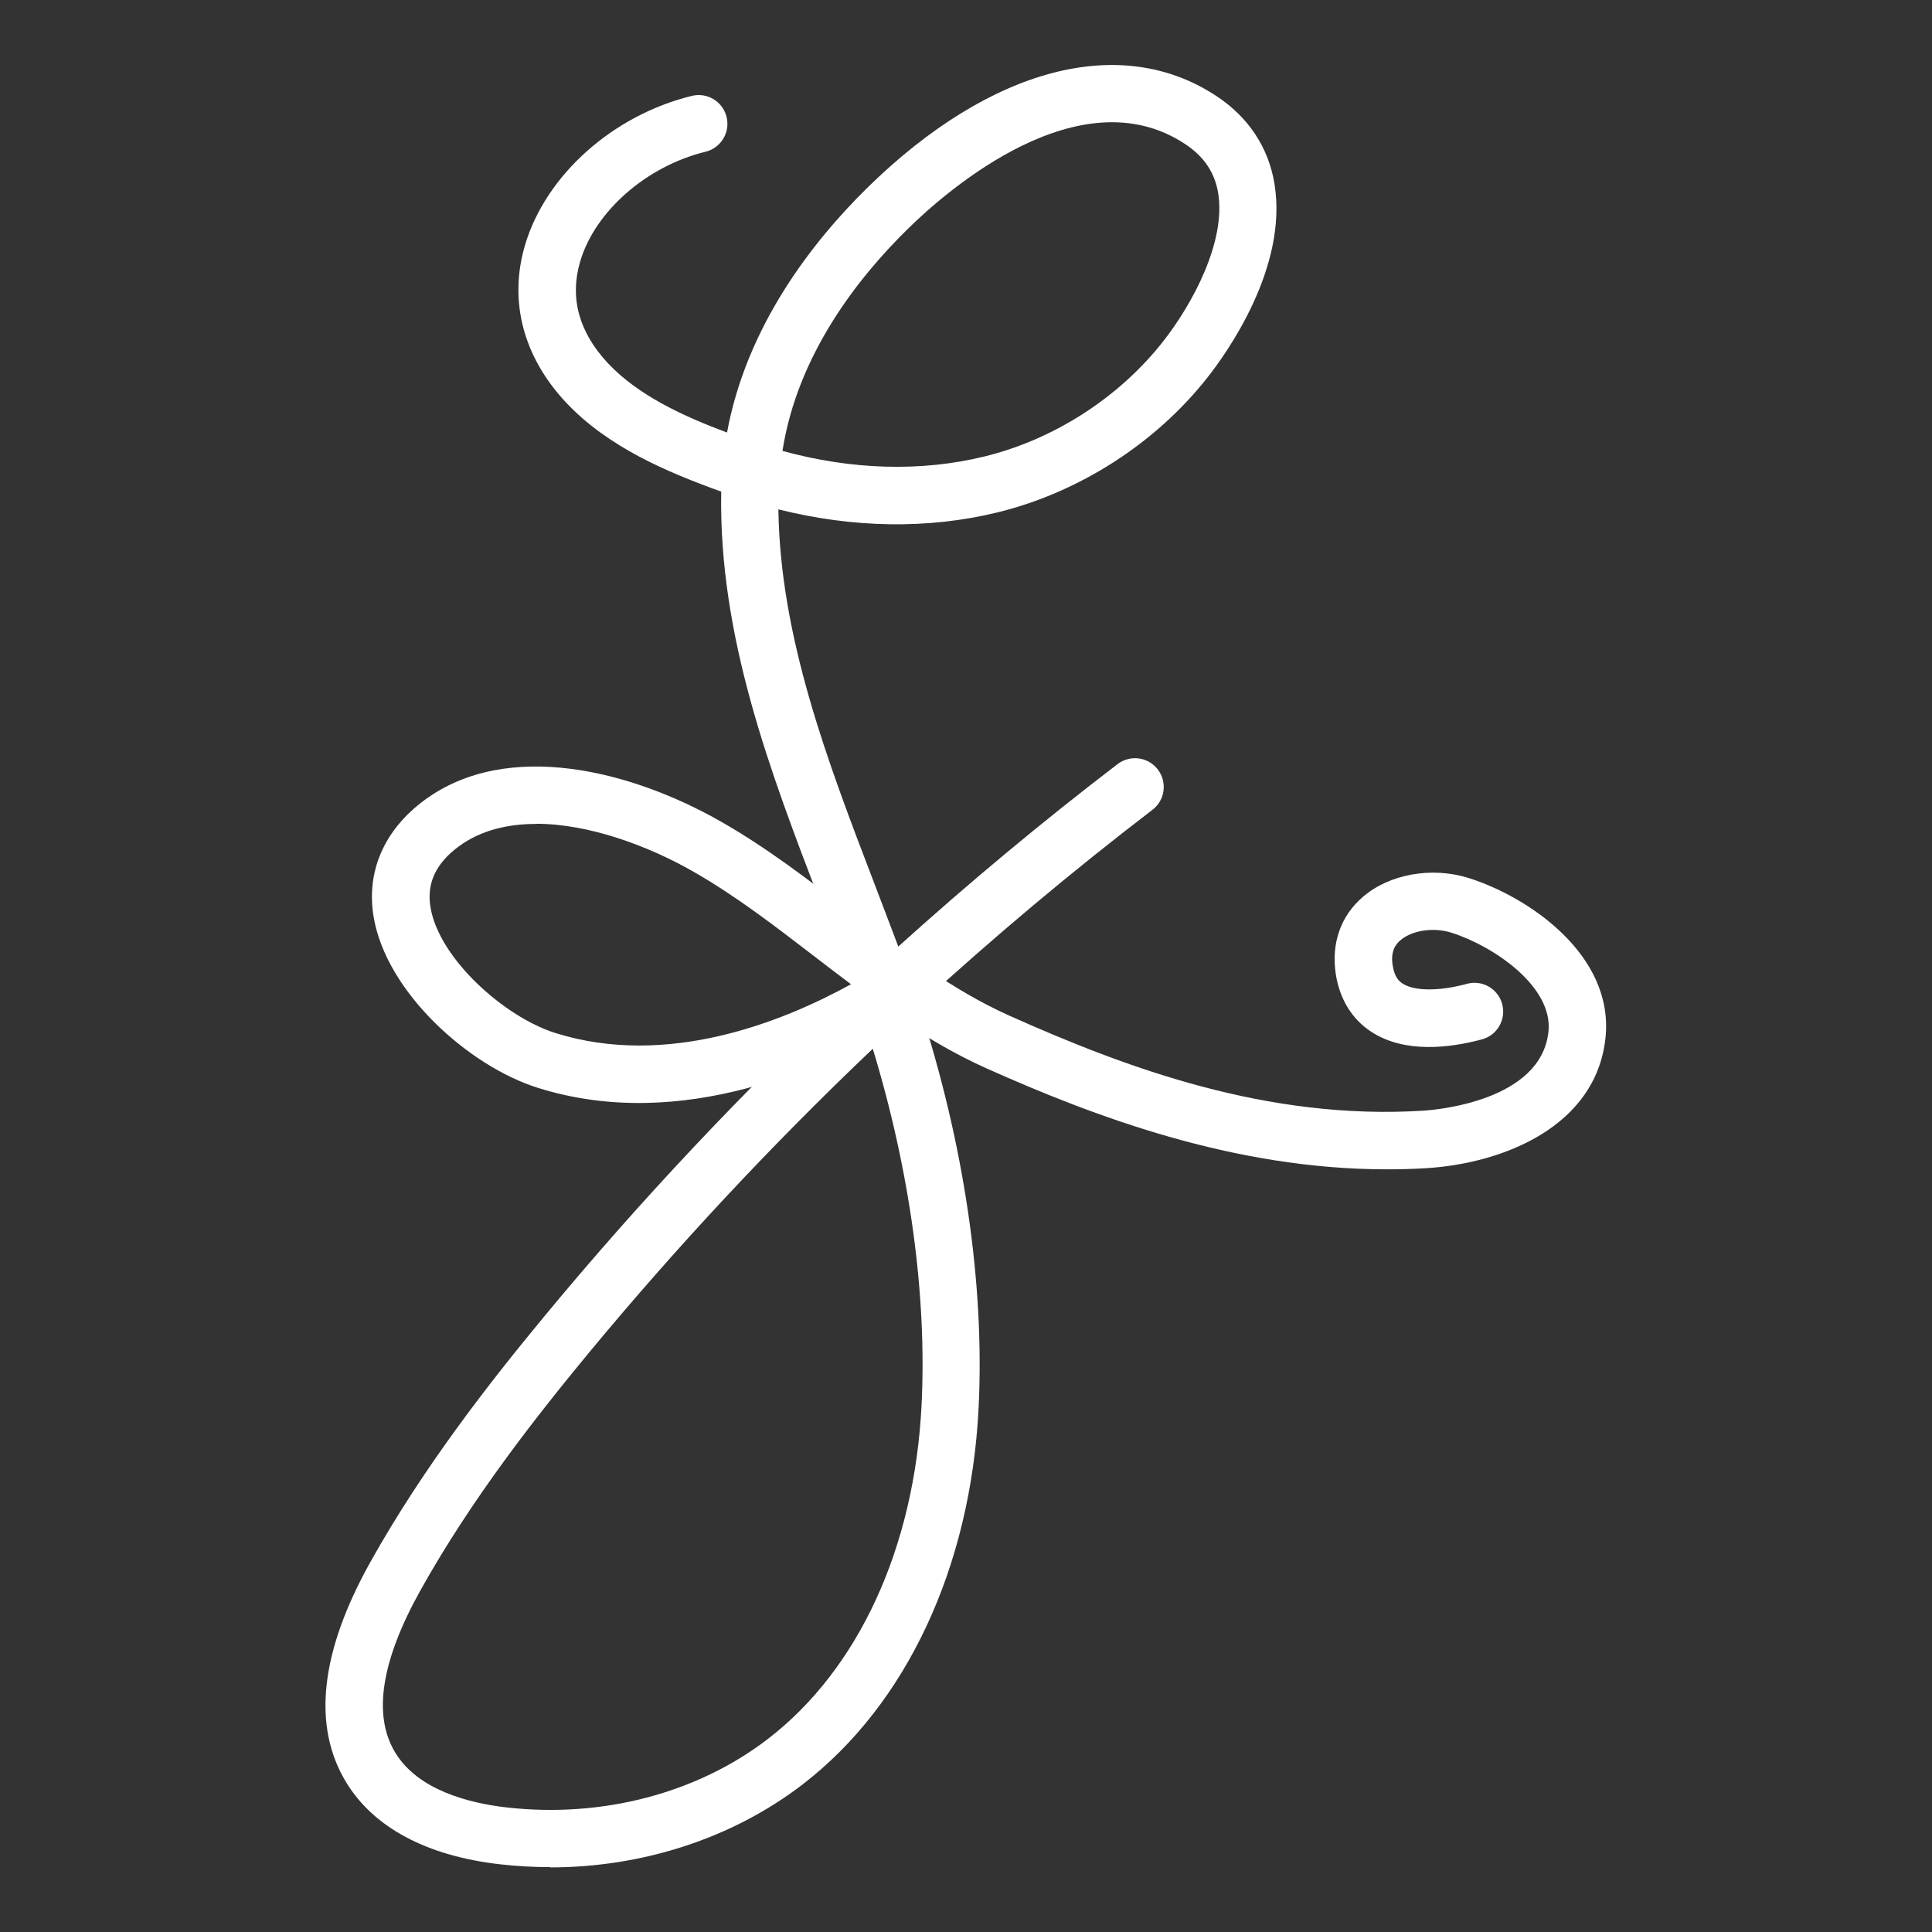
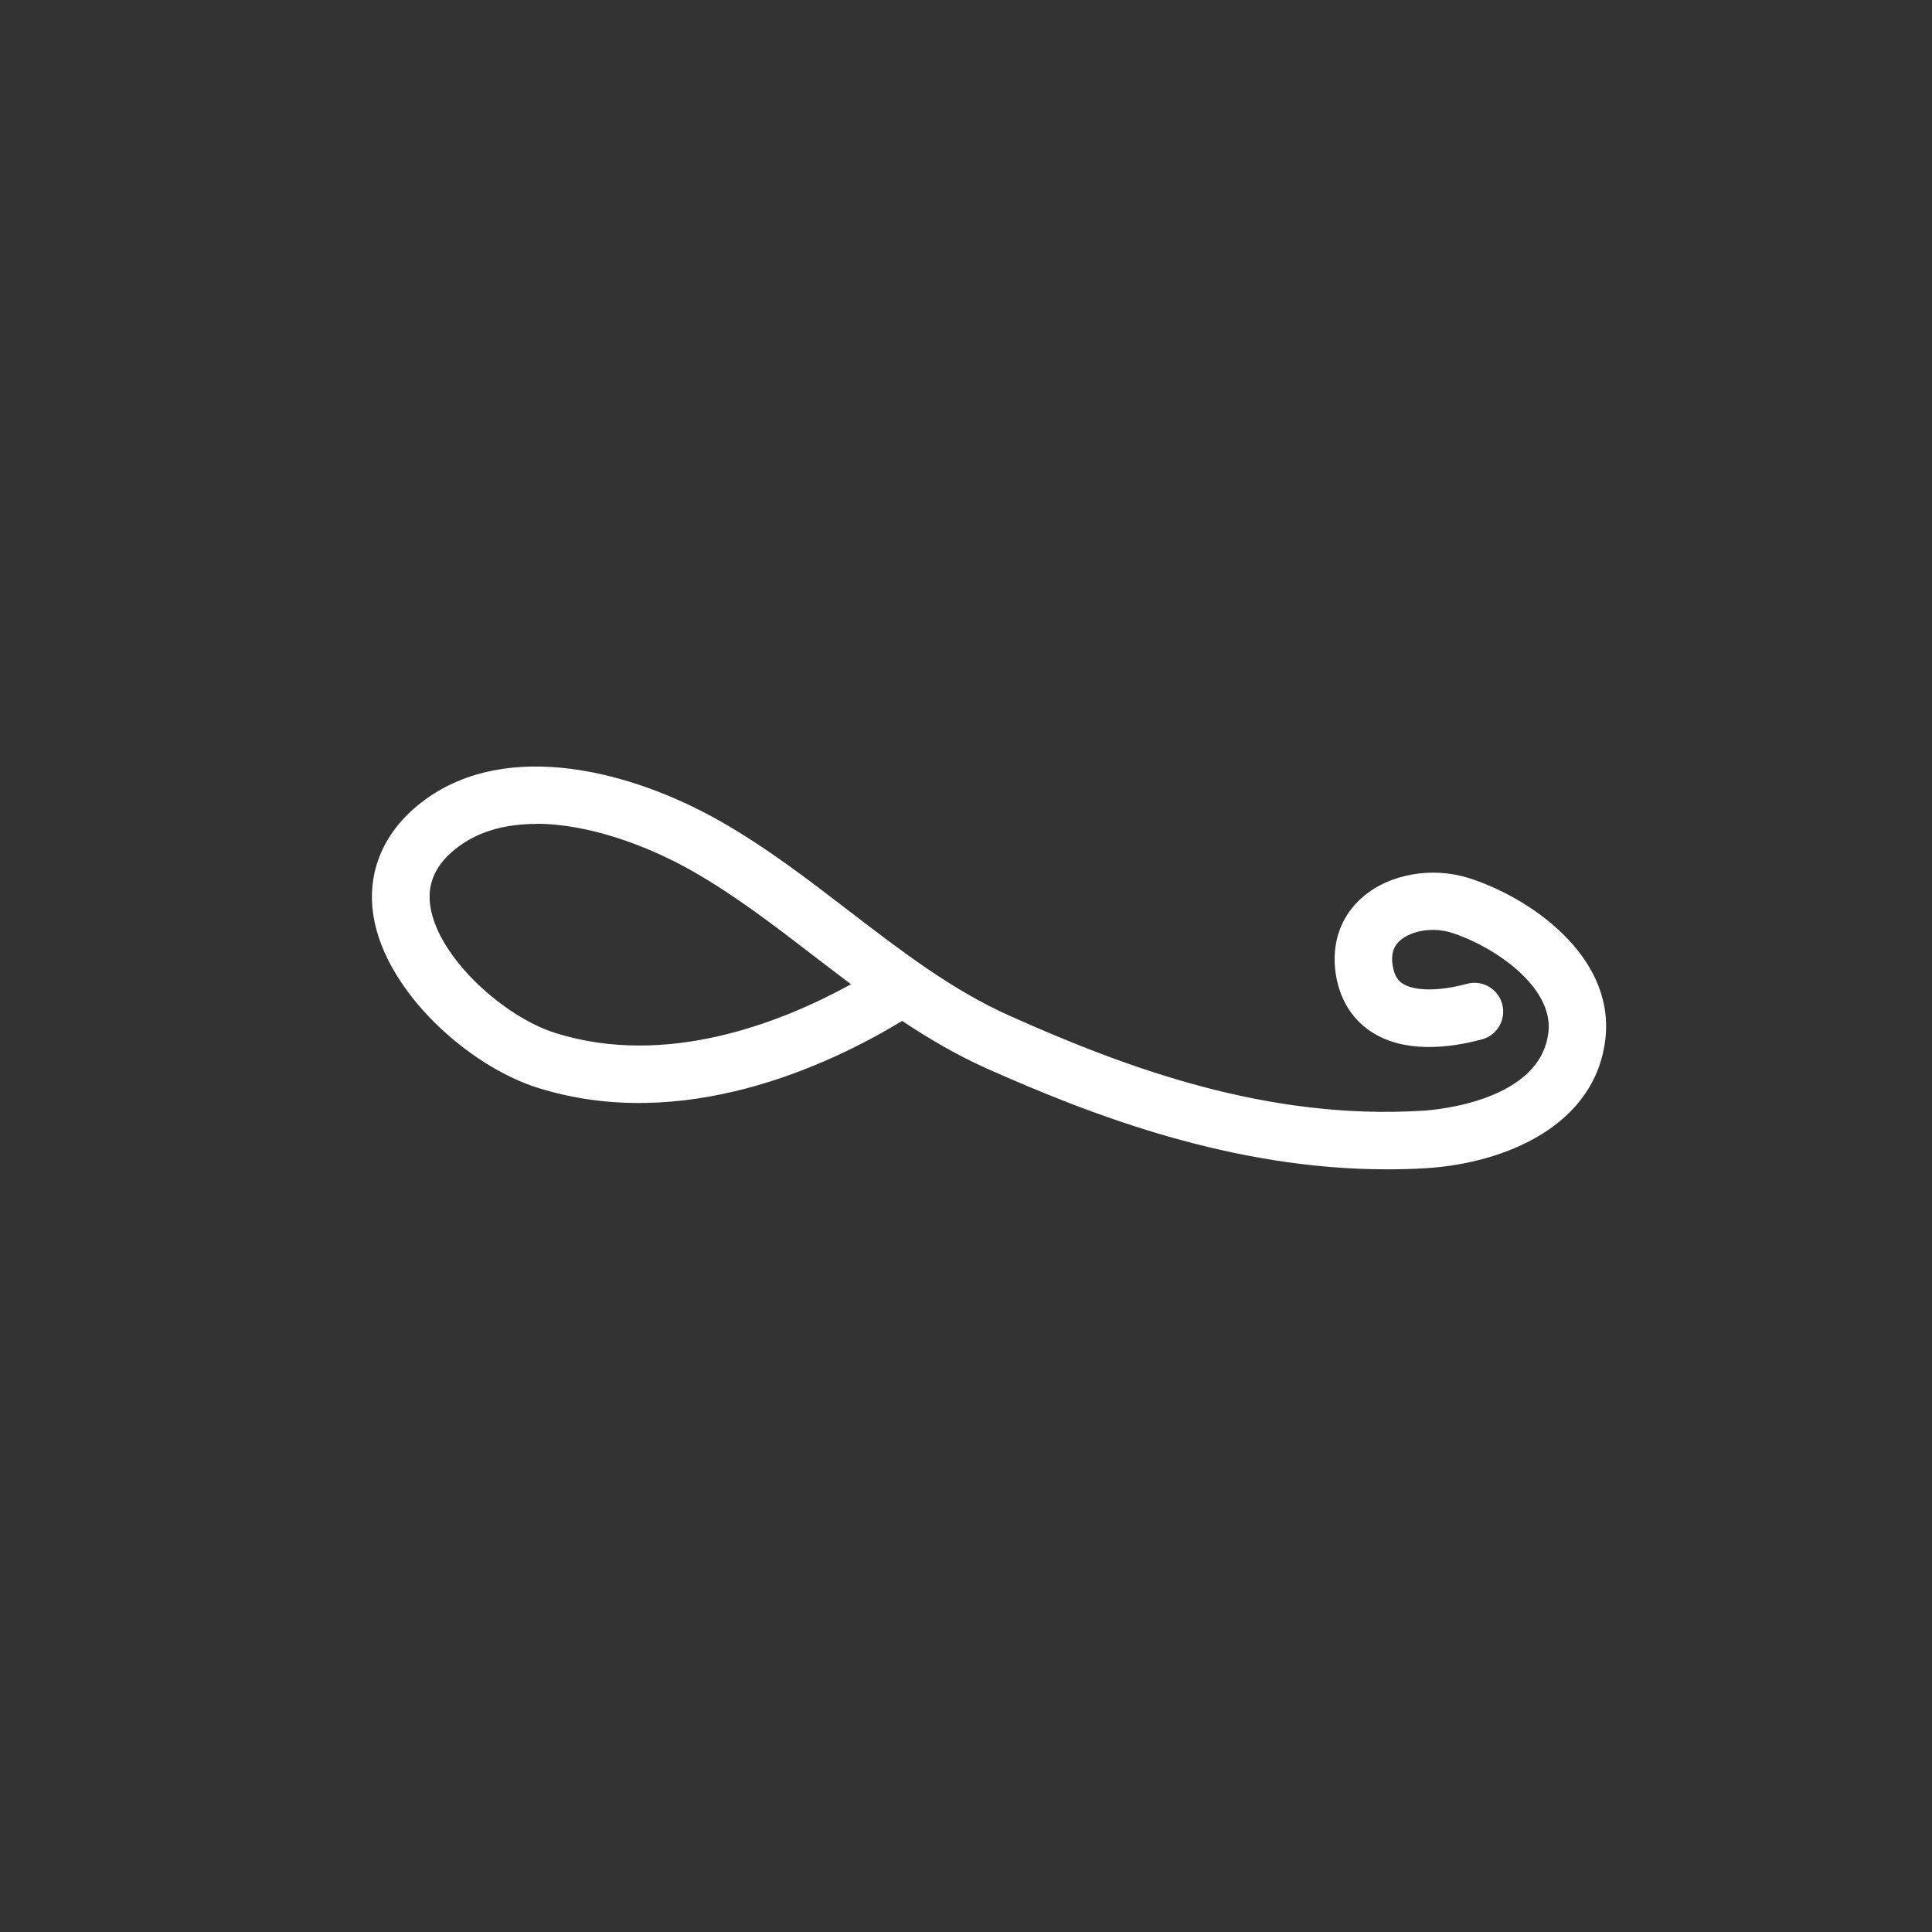
<svg xmlns="http://www.w3.org/2000/svg" id="Calque_2" data-name="Calque 2" viewBox="0 0 132.79 132.79">
  <rect x="0" y="0" width="132.79" height="132.79" fill="#333333" stroke="none" />
  <defs>
    <style>      .cls-1 {        fill: #fff;      }      .cls-2 {        fill: none;      }    </style>
  </defs>
  <g id="Calque_1-2" data-name="Calque 1">
    <g>
      <g>
-         <path class="cls-1" d="m37.83,128.33c-1.14,0-2.29-.06-3.43-.19-5.06-.57-8.73-2.53-10.62-5.66-2.33-3.86-1.77-8.93,1.66-15.09,3.69-6.61,8.3-12.47,11.91-16.84,6.59-7.97,13.7-15.53,21.26-22.6-.72-2-1.5-4.04-2.26-6.01-3.42-8.94-6.96-18.18-6.78-28.15-3.69-1.33-7.77-3.04-10.67-6.13-2.95-3.15-3.95-6.99-2.81-10.83,1.43-4.8,6.03-8.91,11.46-10.24,1.06-.26,2.13.39,2.39,1.45.26,1.06-.39,2.13-1.45,2.39-4.05.99-7.59,4.09-8.61,7.53-.74,2.5-.1,4.86,1.9,7,2.09,2.23,5.2,3.65,8.19,4.77,1.35-7.33,5.86-13.11,9.69-16.87,8.43-8.24,17.38-10.58,23.93-6.27,2.22,1.46,3.61,3.56,4.01,6.07.93,5.74-3.3,11.63-4.62,13.3-3.56,4.52-8.82,7.89-14.43,9.26-4.75,1.16-9.9,1.08-15.05-.21.12,8.79,3.37,17.29,6.52,25.52.57,1.49,1.15,3.01,1.72,4.53,4.85-4.38,9.88-8.57,15.07-12.54.87-.66,2.11-.5,2.77.37.66.87.5,2.11-.37,2.77-5.54,4.24-10.89,8.73-16.04,13.45,3.07,9.37,4.52,19.11,4.09,27.68-.55,10.94-4.96,20.37-12.1,25.86-4.8,3.69-10.98,5.7-17.36,5.7Zm22.16-56.25c-6.94,6.6-13.49,13.61-19.59,20.99-3.5,4.24-7.98,9.92-11.51,16.25-2.69,4.83-3.28,8.57-1.73,11.13,1.56,2.58,5.04,3.48,7.68,3.78,6.54.74,13.08-.97,17.94-4.71,6.22-4.78,10.07-13.14,10.56-22.93.38-7.56-.8-16.13-3.35-24.5Zm-6.22-41.09c4.77,1.31,9.52,1.45,13.87.39,4.77-1.16,9.24-4.03,12.27-7.87,2.09-2.65,4.35-6.92,3.82-10.22-.23-1.43-.98-2.54-2.29-3.4-7.25-4.77-16.38,3.23-19,5.8-3.5,3.42-7.63,8.71-8.66,15.3Z" />
        <path class="cls-1" d="m95.31,80.37c-10.55,0-20.17-3.66-27.53-6.95-2.03-.91-3.94-2.03-5.77-3.25-.02.01-.04.03-.07.04-5.05,3.05-15,7.69-24.97,4.56-4.75-1.49-10.42-6.57-11.29-11.75-.52-3.12.72-5.98,3.5-8.03,5.73-4.22,14.29-2,20.39,1.49,3.12,1.78,6,3.99,8.77,6.12,3.65,2.8,7.09,5.44,11.04,7.21,8.05,3.6,17.72,7.2,28.43,6.53.83-.05,8.12-.64,8.62-5.44.32-3.11-3.8-5.89-6.69-6.8-1.22-.38-2.68-.16-3.48.52-.31.26-.7.73-.54,1.73.12.79.43,1.09.68,1.25.81.53,2.51.54,4.43.02,1.05-.29,2.14.34,2.42,1.4.28,1.05-.34,2.14-1.4,2.42-2.2.59-5.31.98-7.61-.53-1.32-.86-2.16-2.24-2.43-3.96-.32-2.12.34-4.01,1.88-5.32,1.82-1.56,4.72-2.07,7.23-1.29,4.12,1.29,10.02,5.28,9.43,10.98-.64,6.1-7.02,8.64-12.3,8.97-.93.06-1.85.08-2.76.08Zm-58.47-23.74c-1.97,0-3.82.45-5.3,1.54-1.59,1.17-2.23,2.55-1.95,4.2.59,3.53,5.1,7.54,8.58,8.63,7.66,2.41,15.56-.73,20.32-3.35-.85-.64-1.69-1.28-2.52-1.92-2.8-2.15-5.44-4.18-8.33-5.83-3.1-1.77-7.17-3.28-10.79-3.28Z" />
      </g>
      <rect class="cls-2" width="132.79" height="132.79" />
    </g>
  </g>
</svg>